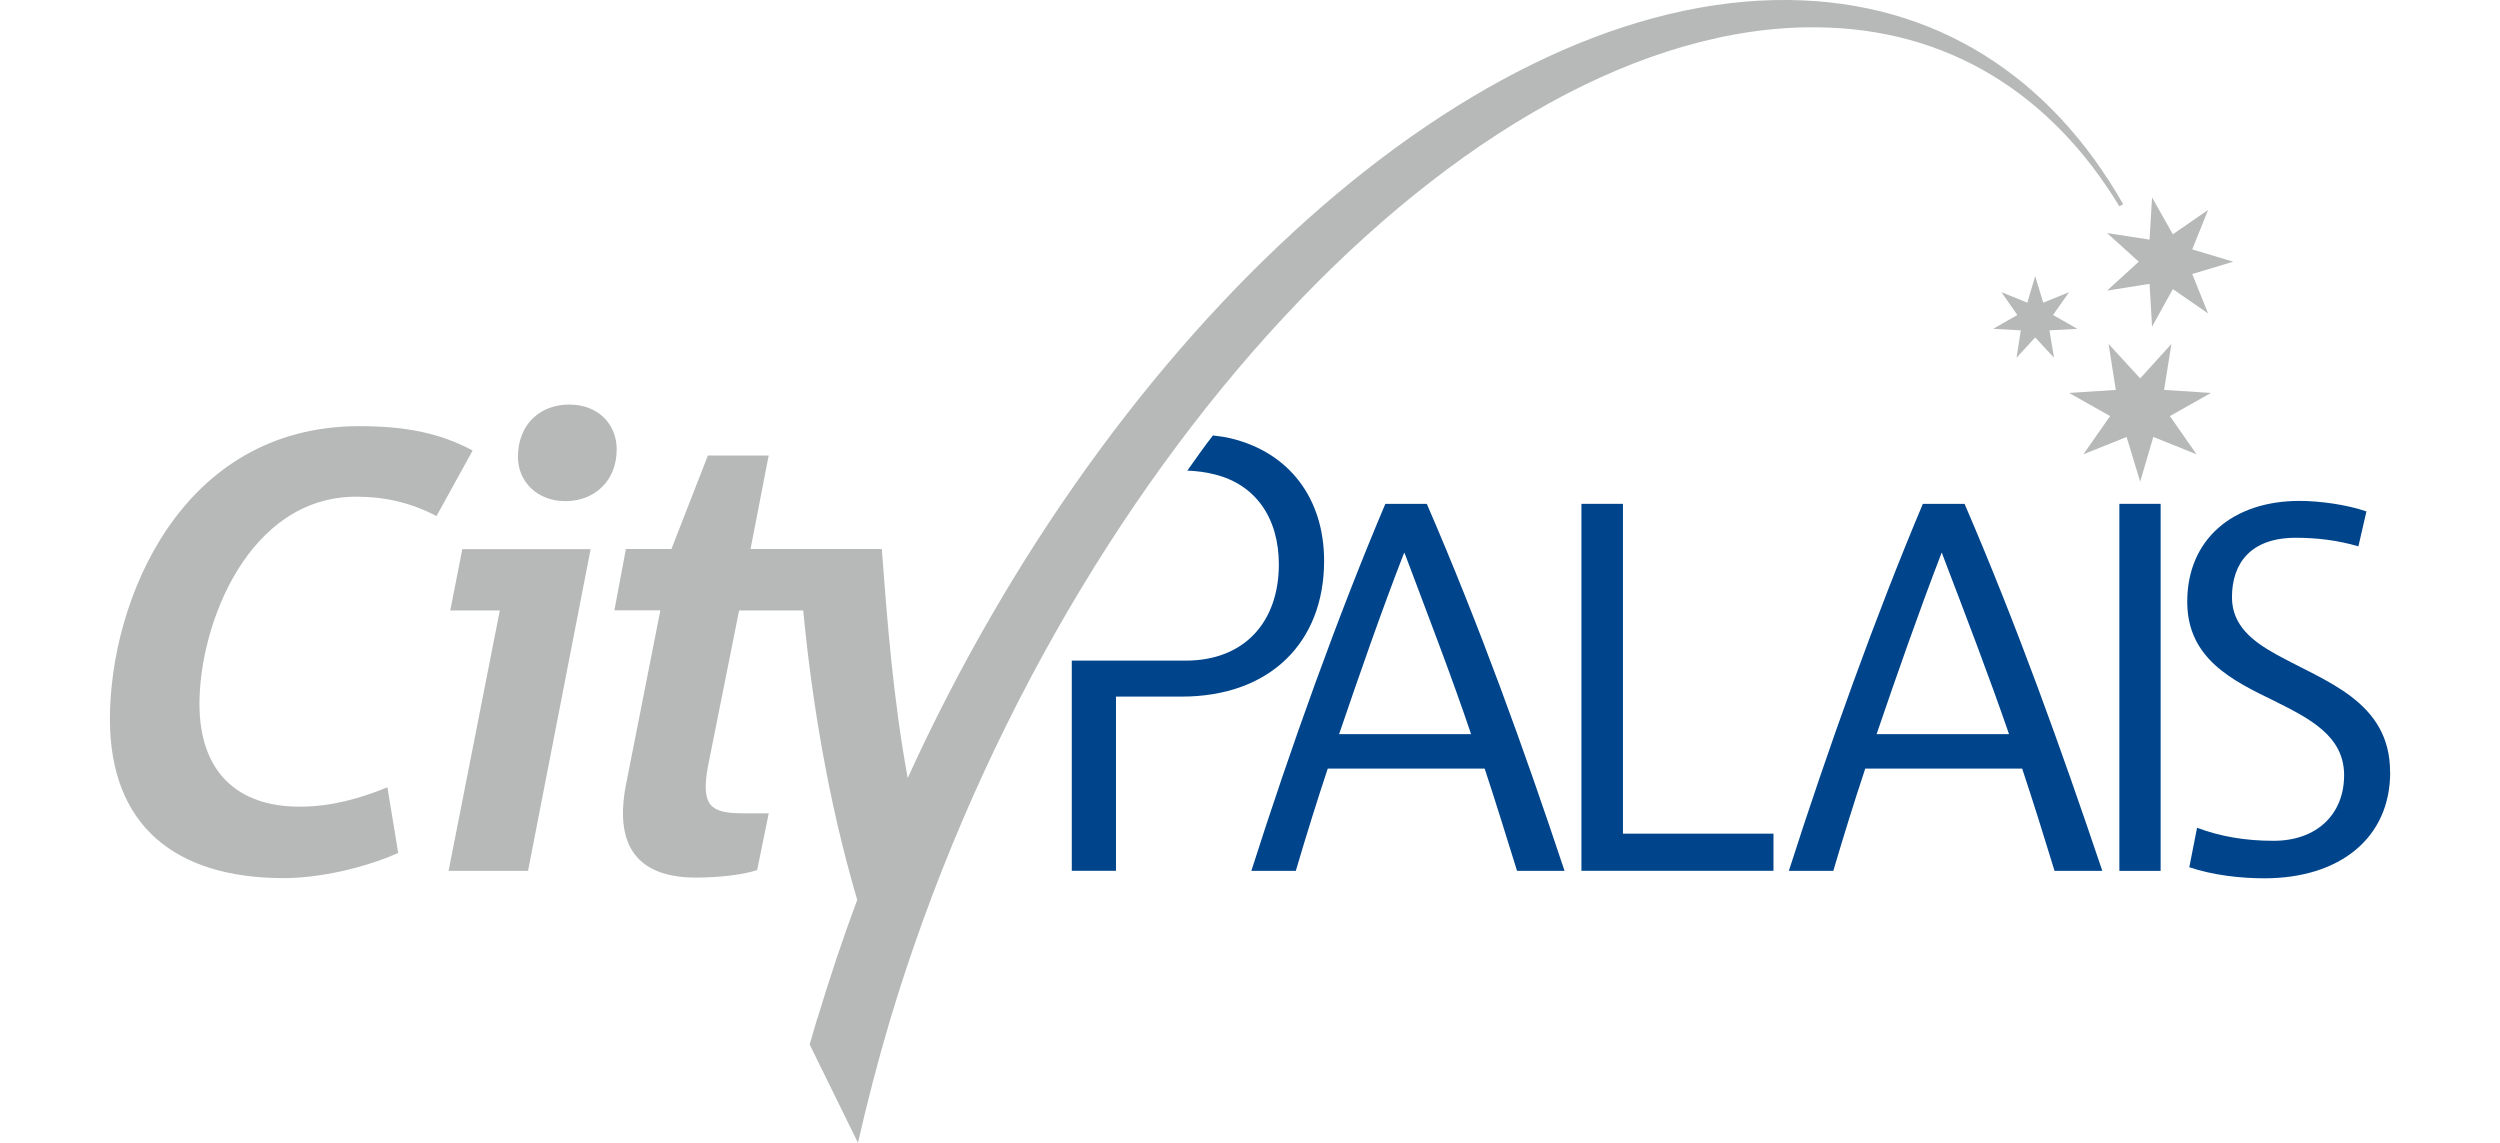
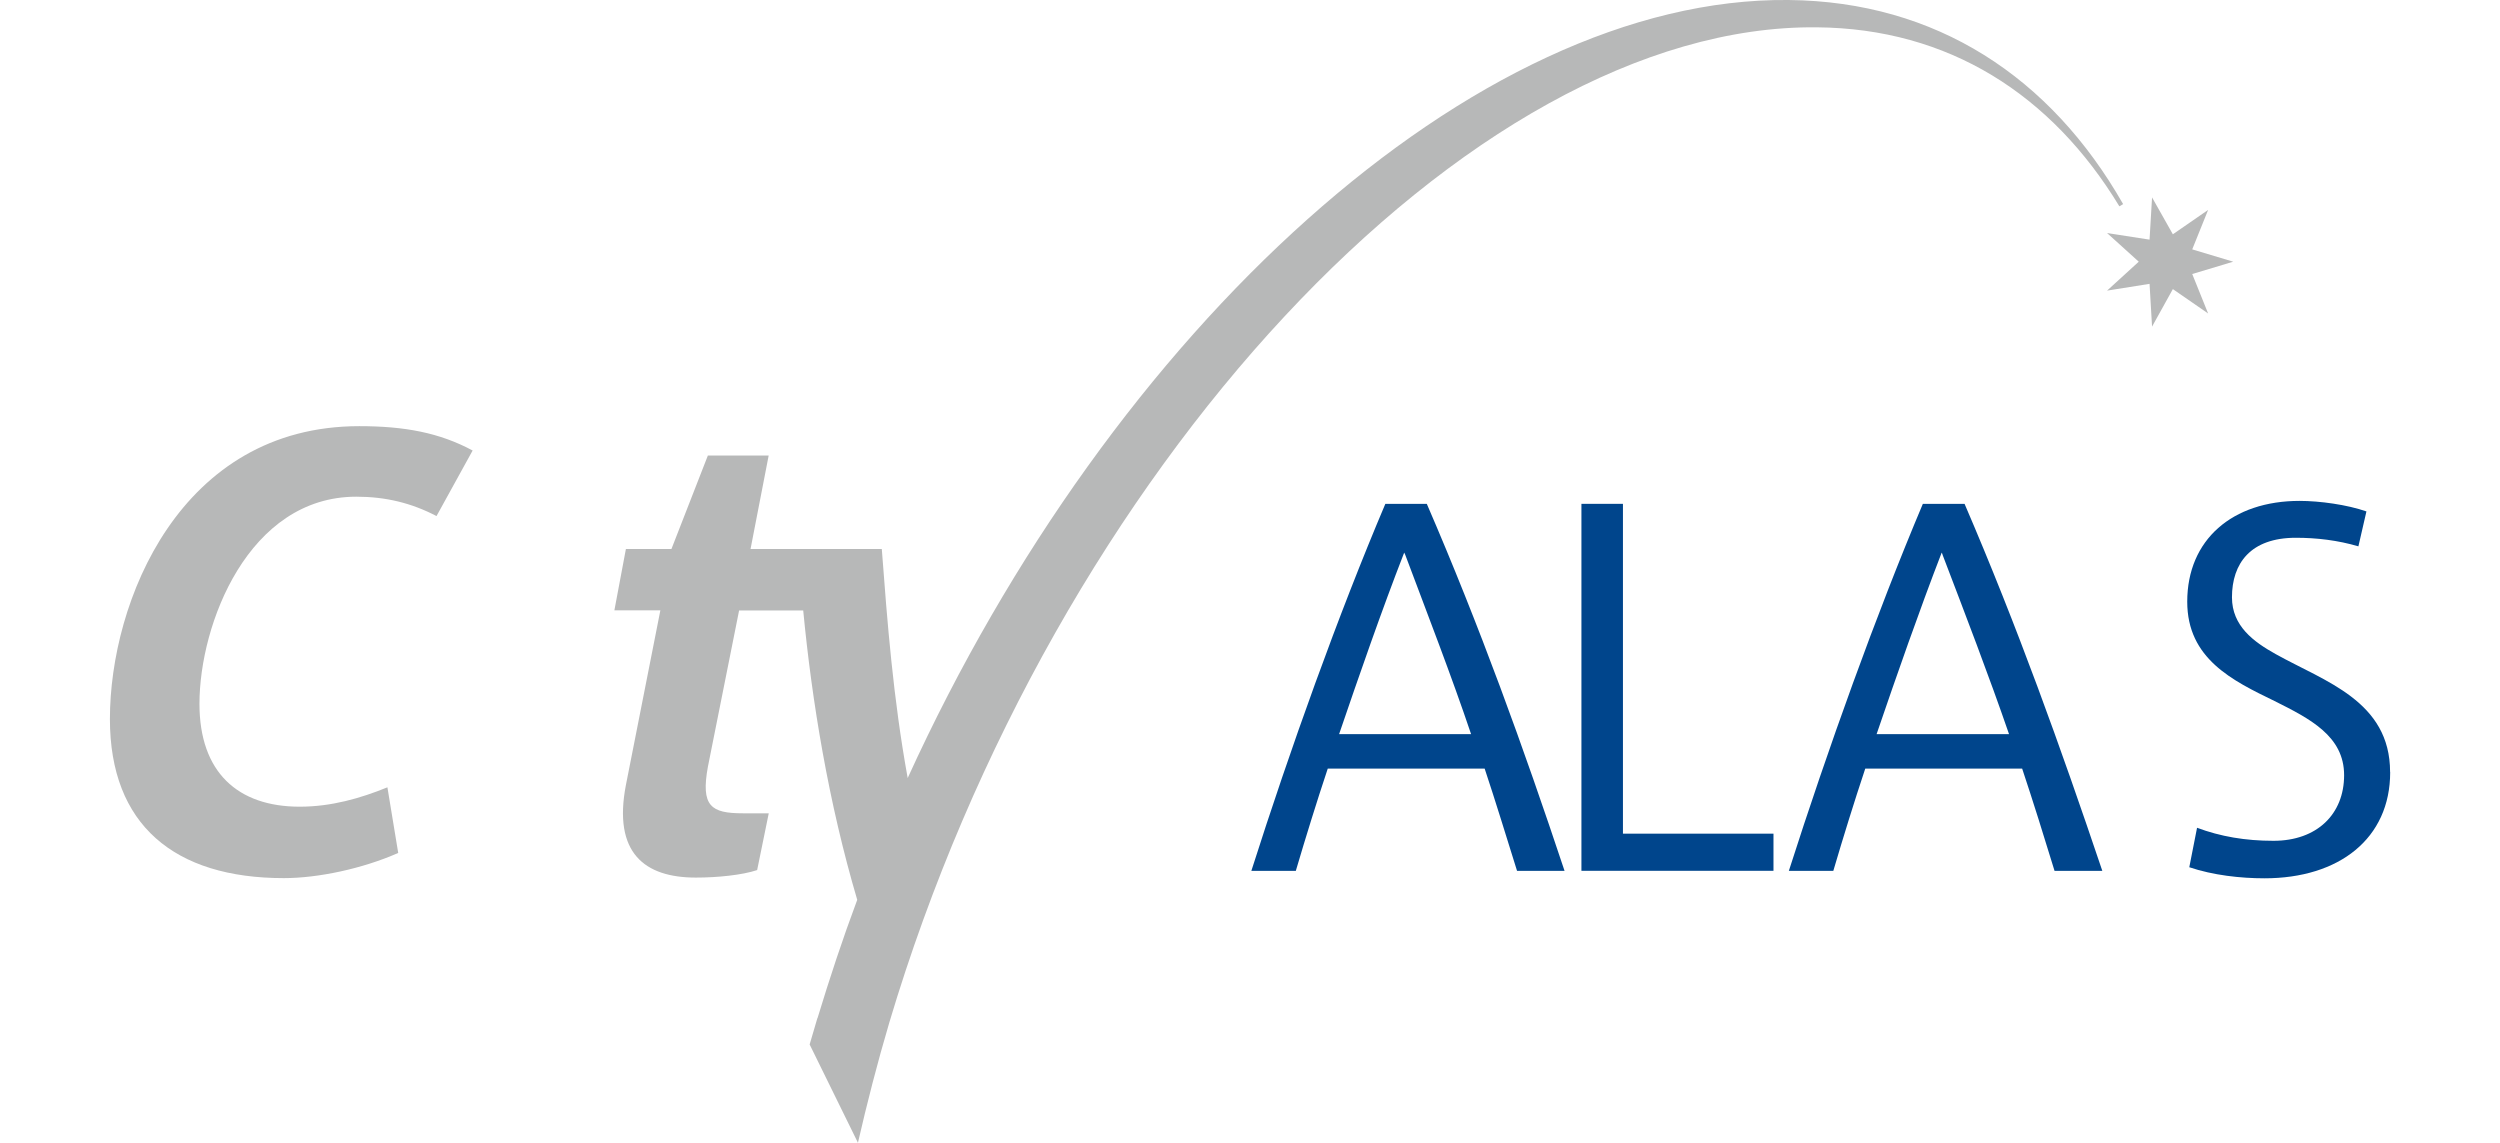
<svg xmlns="http://www.w3.org/2000/svg" id="Ebene_1" viewBox="0 0 280 128">
  <defs>
    <style>.cls-1,.cls-2,.cls-3{stroke-width:0px;}.cls-1,.cls-3{fill:#00458c;}.cls-2{fill:#b7b8b8;}.cls-2,.cls-3{fill-rule:evenodd;}</style>
  </defs>
  <path class="cls-3" d="m217.58,82.22h7.43c-2.22-6.45-4.9-13.43-7.43-20.05-.03-.11-.06-.2-.11-.28-2.51,6.5-5.04,13.74-7.29,20.33h7.4Zm17.88,15.32h-5.35c-1.18-3.86-2.39-7.74-3.63-11.46h-17.57c-1.24,3.72-2.45,7.63-3.58,11.46h-4.98c4.36-13.63,9.77-28.69,15.01-41.11h4.67c5.88,13.66,10.75,27.23,15.43,41.11Z" />
  <path class="cls-3" d="m157.38,82.22h7.38c-2.17-6.45-4.9-13.49-7.38-20.1-.03-.08-.08-.17-.11-.23-2.53,6.5-5.04,13.74-7.29,20.33h7.4Zm17.85,15.32h-5.32c-1.21-3.86-2.39-7.74-3.63-11.46h-17.57c-1.24,3.72-2.45,7.63-3.58,11.46h-4.98c4.34-13.63,9.74-28.69,15.01-41.11h4.64c5.91,13.66,10.81,27.23,15.43,41.11Z" />
  <path class="cls-2" d="m52.94,50.46c-3.72-2-7.63-2.73-12.7-2.73-20.07,0-27.93,19.65-27.93,32.8,0,11.85,7.21,17.82,19.48,17.82,3.8,0,8.78-1.04,12.81-2.82l-1.21-7.35c-3.04,1.24-6.31,2.17-9.82,2.17-6.95,0-11.23-3.86-11.23-11.52,0-8.95,5.49-23.2,17.57-23.2,3.27,0,6.17.7,8.98,2.17l4.05-7.35Z" />
-   <path class="cls-2" d="m69.07,50.32c0-2.79-2.05-5.01-5.32-5.01s-5.74,2.22-5.74,5.86c0,2.79,2.17,4.96,5.32,4.96s5.74-2.17,5.74-5.8h0Zm-2.93,11.18h-14.36l-1.35,6.87h5.55l-5.74,29.17h8.9l7.01-36.04Z" />
-   <path class="cls-3" d="m132.98,52.71c.93-1.3,1.86-2.65,2.87-3.94.68.08,1.38.17,2.06.34,6.45,1.58,10.39,6.67,10.39,13.71,0,9.12-6.05,15.2-15.96,15.2h-7.35v19.51h-4.95v-23.54h12.75c6.64,0,10.44-4.39,10.44-10.78,0-5.18-2.59-8.95-7.21-10.08-.96-.25-2.08-.39-3.04-.42Z" />
  <polygon class="cls-3" points="198.63 97.53 198.63 93.37 181.77 93.37 181.77 56.43 177.12 56.43 177.12 97.53 198.63 97.53" />
-   <rect class="cls-1" x="237.37" y="56.43" width="4.62" height="41.11" />
  <path class="cls-3" d="m267.69,86.47c0-7.97-7.32-10.14-12.81-13.21-2.48-1.38-4.9-3.15-4.9-6.36,0-3.8,2.08-6.67,7.15-6.67,2.34,0,4.7.28,7.01.96l.9-3.91c-2.17-.76-5.24-1.18-7.49-1.18-7.52,0-12.58,4.34-12.58,11.29,0,6.39,5.07,8.84,9.77,11.12,4,2,7.8,3.94,7.8,8.31s-3.04,7.35-7.91,7.35c-3.15,0-5.94-.48-8.56-1.46l-.87,4.42c2.67.9,5.74,1.24,8.42,1.24,8.36,0,14.08-4.45,14.08-11.88Z" />
-   <polygon class="cls-2" points="230.05 40.07 227.94 37.79 225.85 40.07 226.33 37 223.24 36.83 225.94 35.28 224.16 32.72 227.06 33.9 227.94 30.92 228.84 33.9 231.74 32.72 229.94 35.28 232.67 36.83 229.54 37 230.05 40.07" />
  <polygon class="cls-2" points="247.31 35.11 243.36 32.38 241.03 36.58 240.75 31.79 235.99 32.55 239.54 29.31 235.99 26.1 240.75 26.84 241.03 22.11 243.36 26.24 247.31 23.51 245.53 27.93 250.12 29.31 245.53 30.69 247.31 35.11" />
  <path class="cls-2" d="m91.56,114.04c1.35-4.45,2.82-8.9,4.45-13.26-3.21-10.87-5.07-22.19-6.05-32.41h-7.18l-3.49,17.48c-.82,4.45.34,5.24,3.91,5.24h2.9l-1.3,6.36c-1.69.56-4.45.84-6.87.84-5.74,0-9.29-2.76-7.83-10.36l3.86-19.57h-5.15l1.29-6.87h5.1l4.08-10.47h6.81l-2.03,10.47h14.7c.62,8.22,1.27,16.67,2.9,25.65C124.59,36.83,165.21-.36,200.32,0c16.55.17,29.36,8.64,37.47,22.86l-.42.25c-7.6-12.53-19.14-19.93-33.9-20.05-38.88-.39-85.36,49.5-103.86,111.44-1.35,4.56-2.51,9.09-3.52,13.49l-5.41-11.01c.31-1.01.56-1.94.87-2.96Z" />
-   <polygon class="cls-2" points="233.34 50.88 236.33 46.6 231.74 44.01 236.97 43.67 236.16 38.52 239.7 42.38 243.2 38.52 242.38 43.67 247.62 44.01 243.03 46.6 246.01 50.88 241.17 48.94 239.7 53.95 238.18 48.94 233.34 50.88" />
</svg>